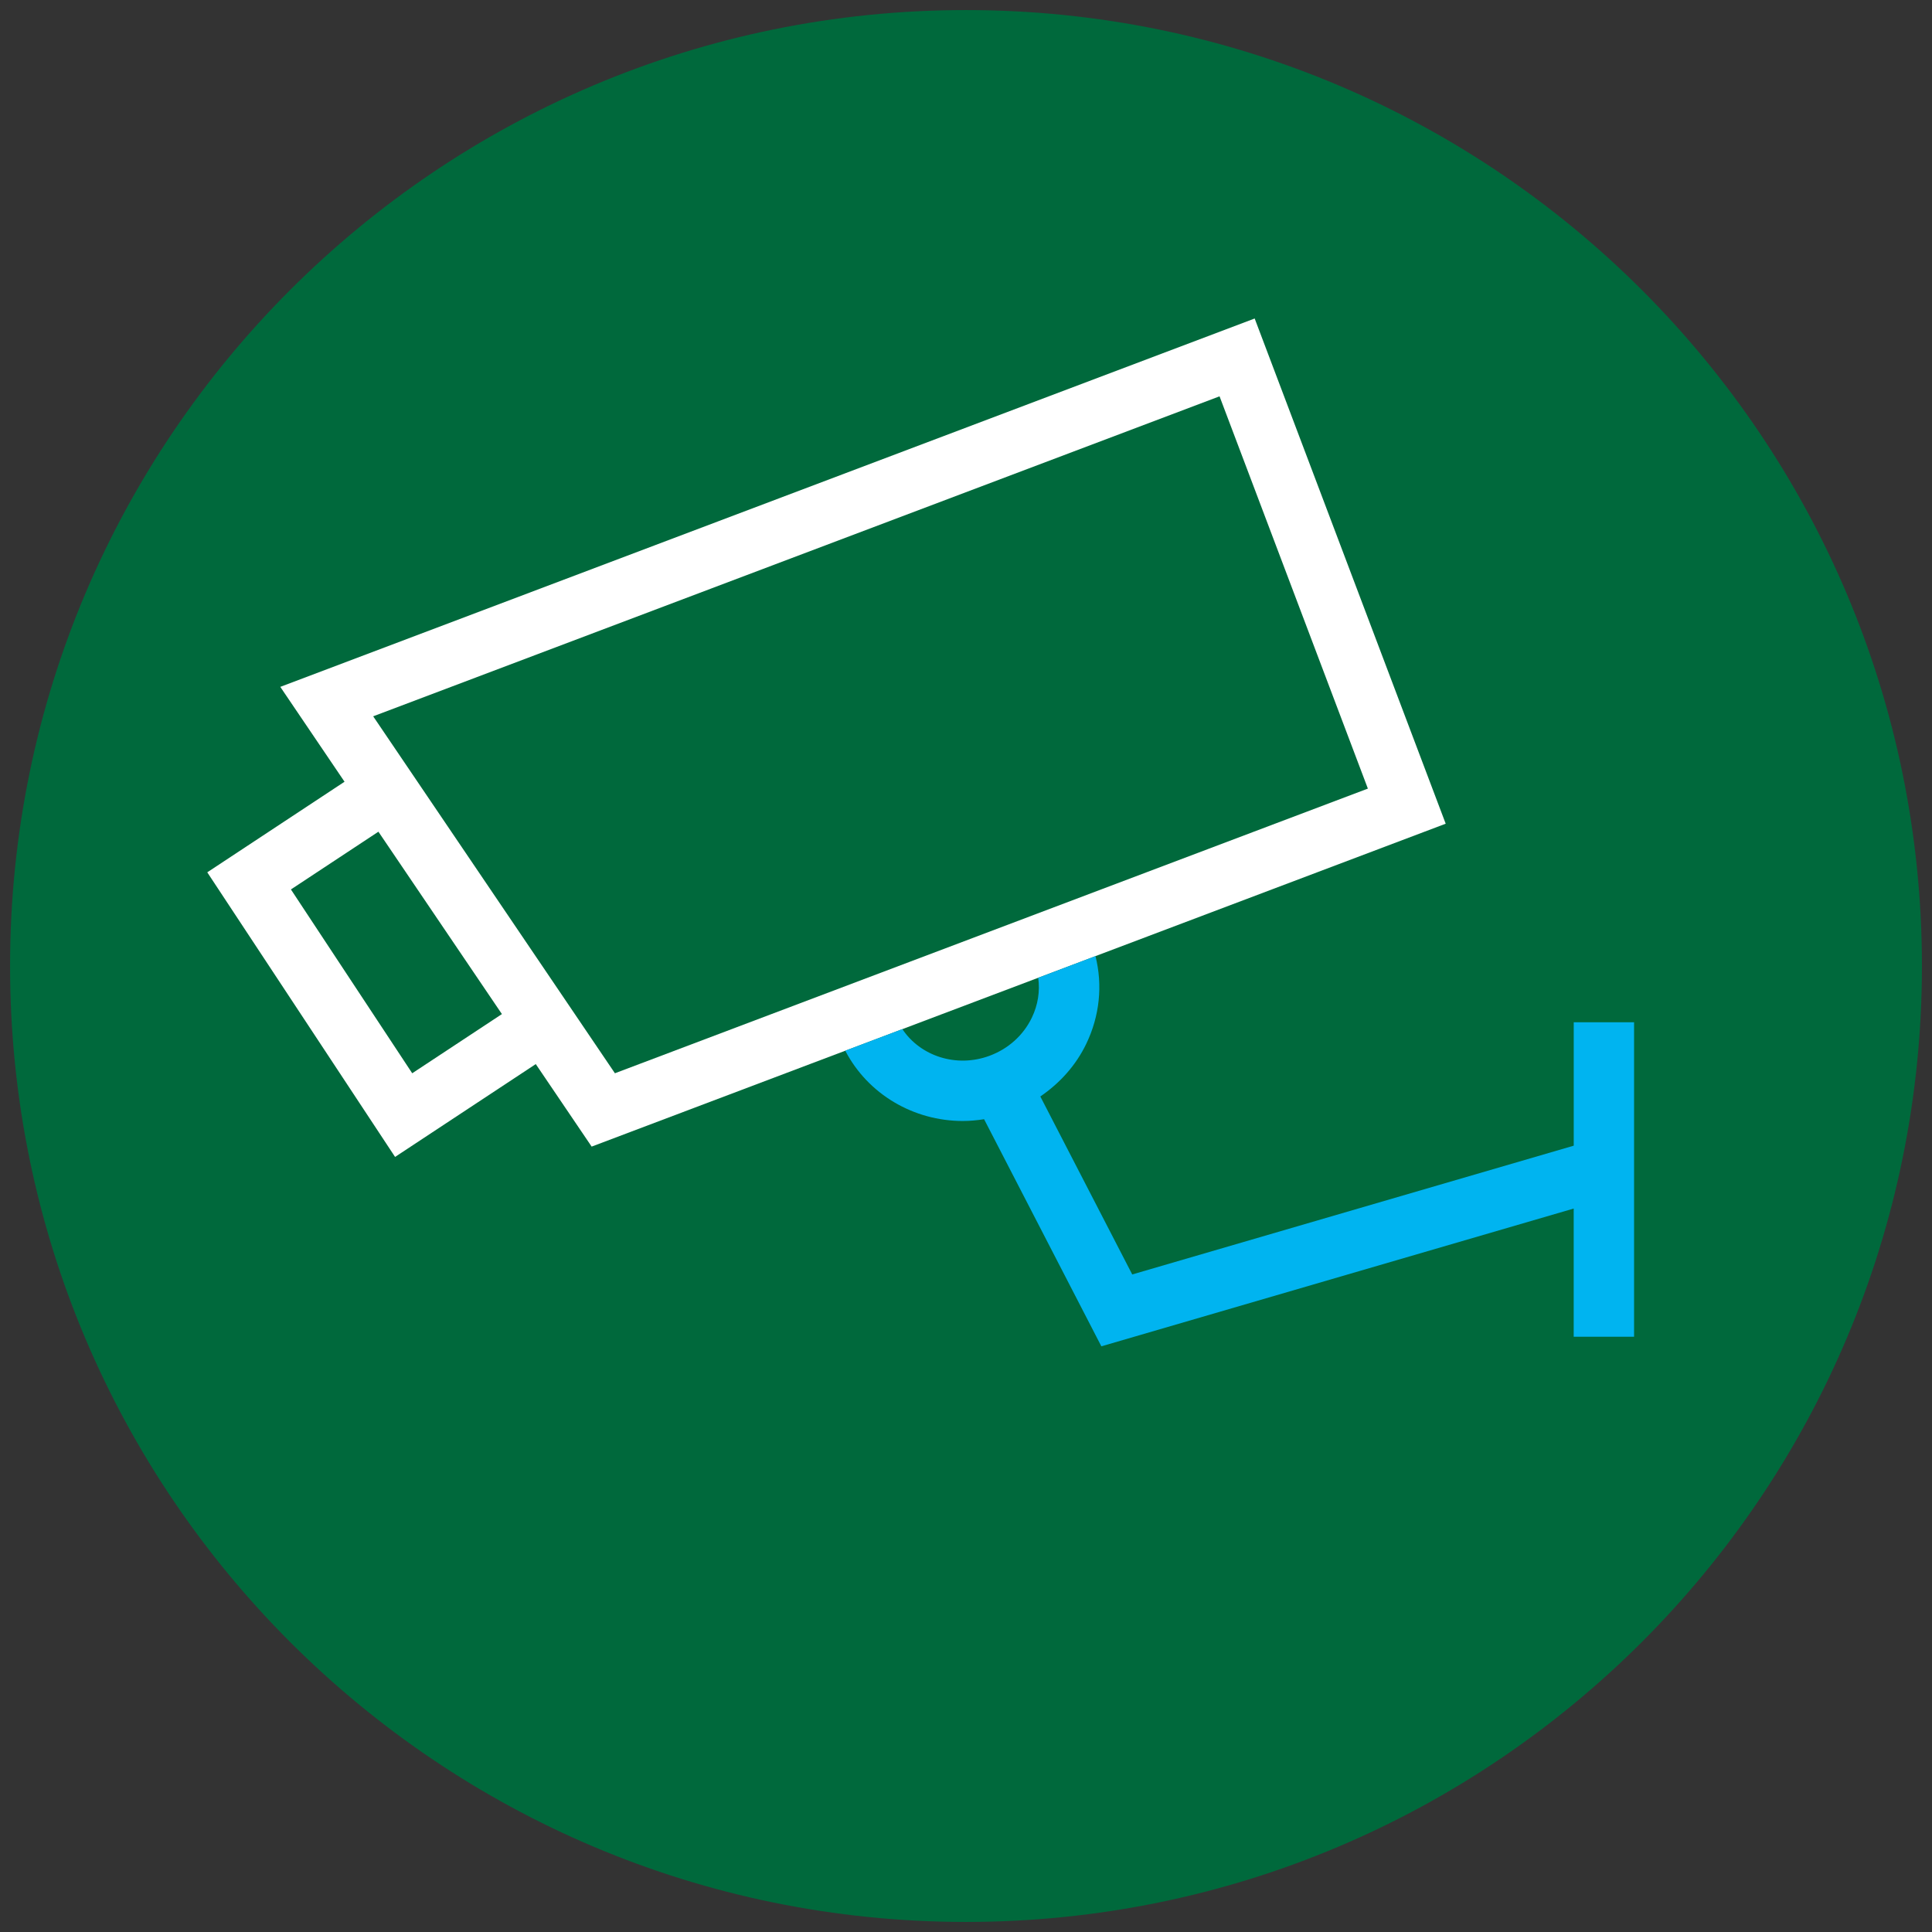
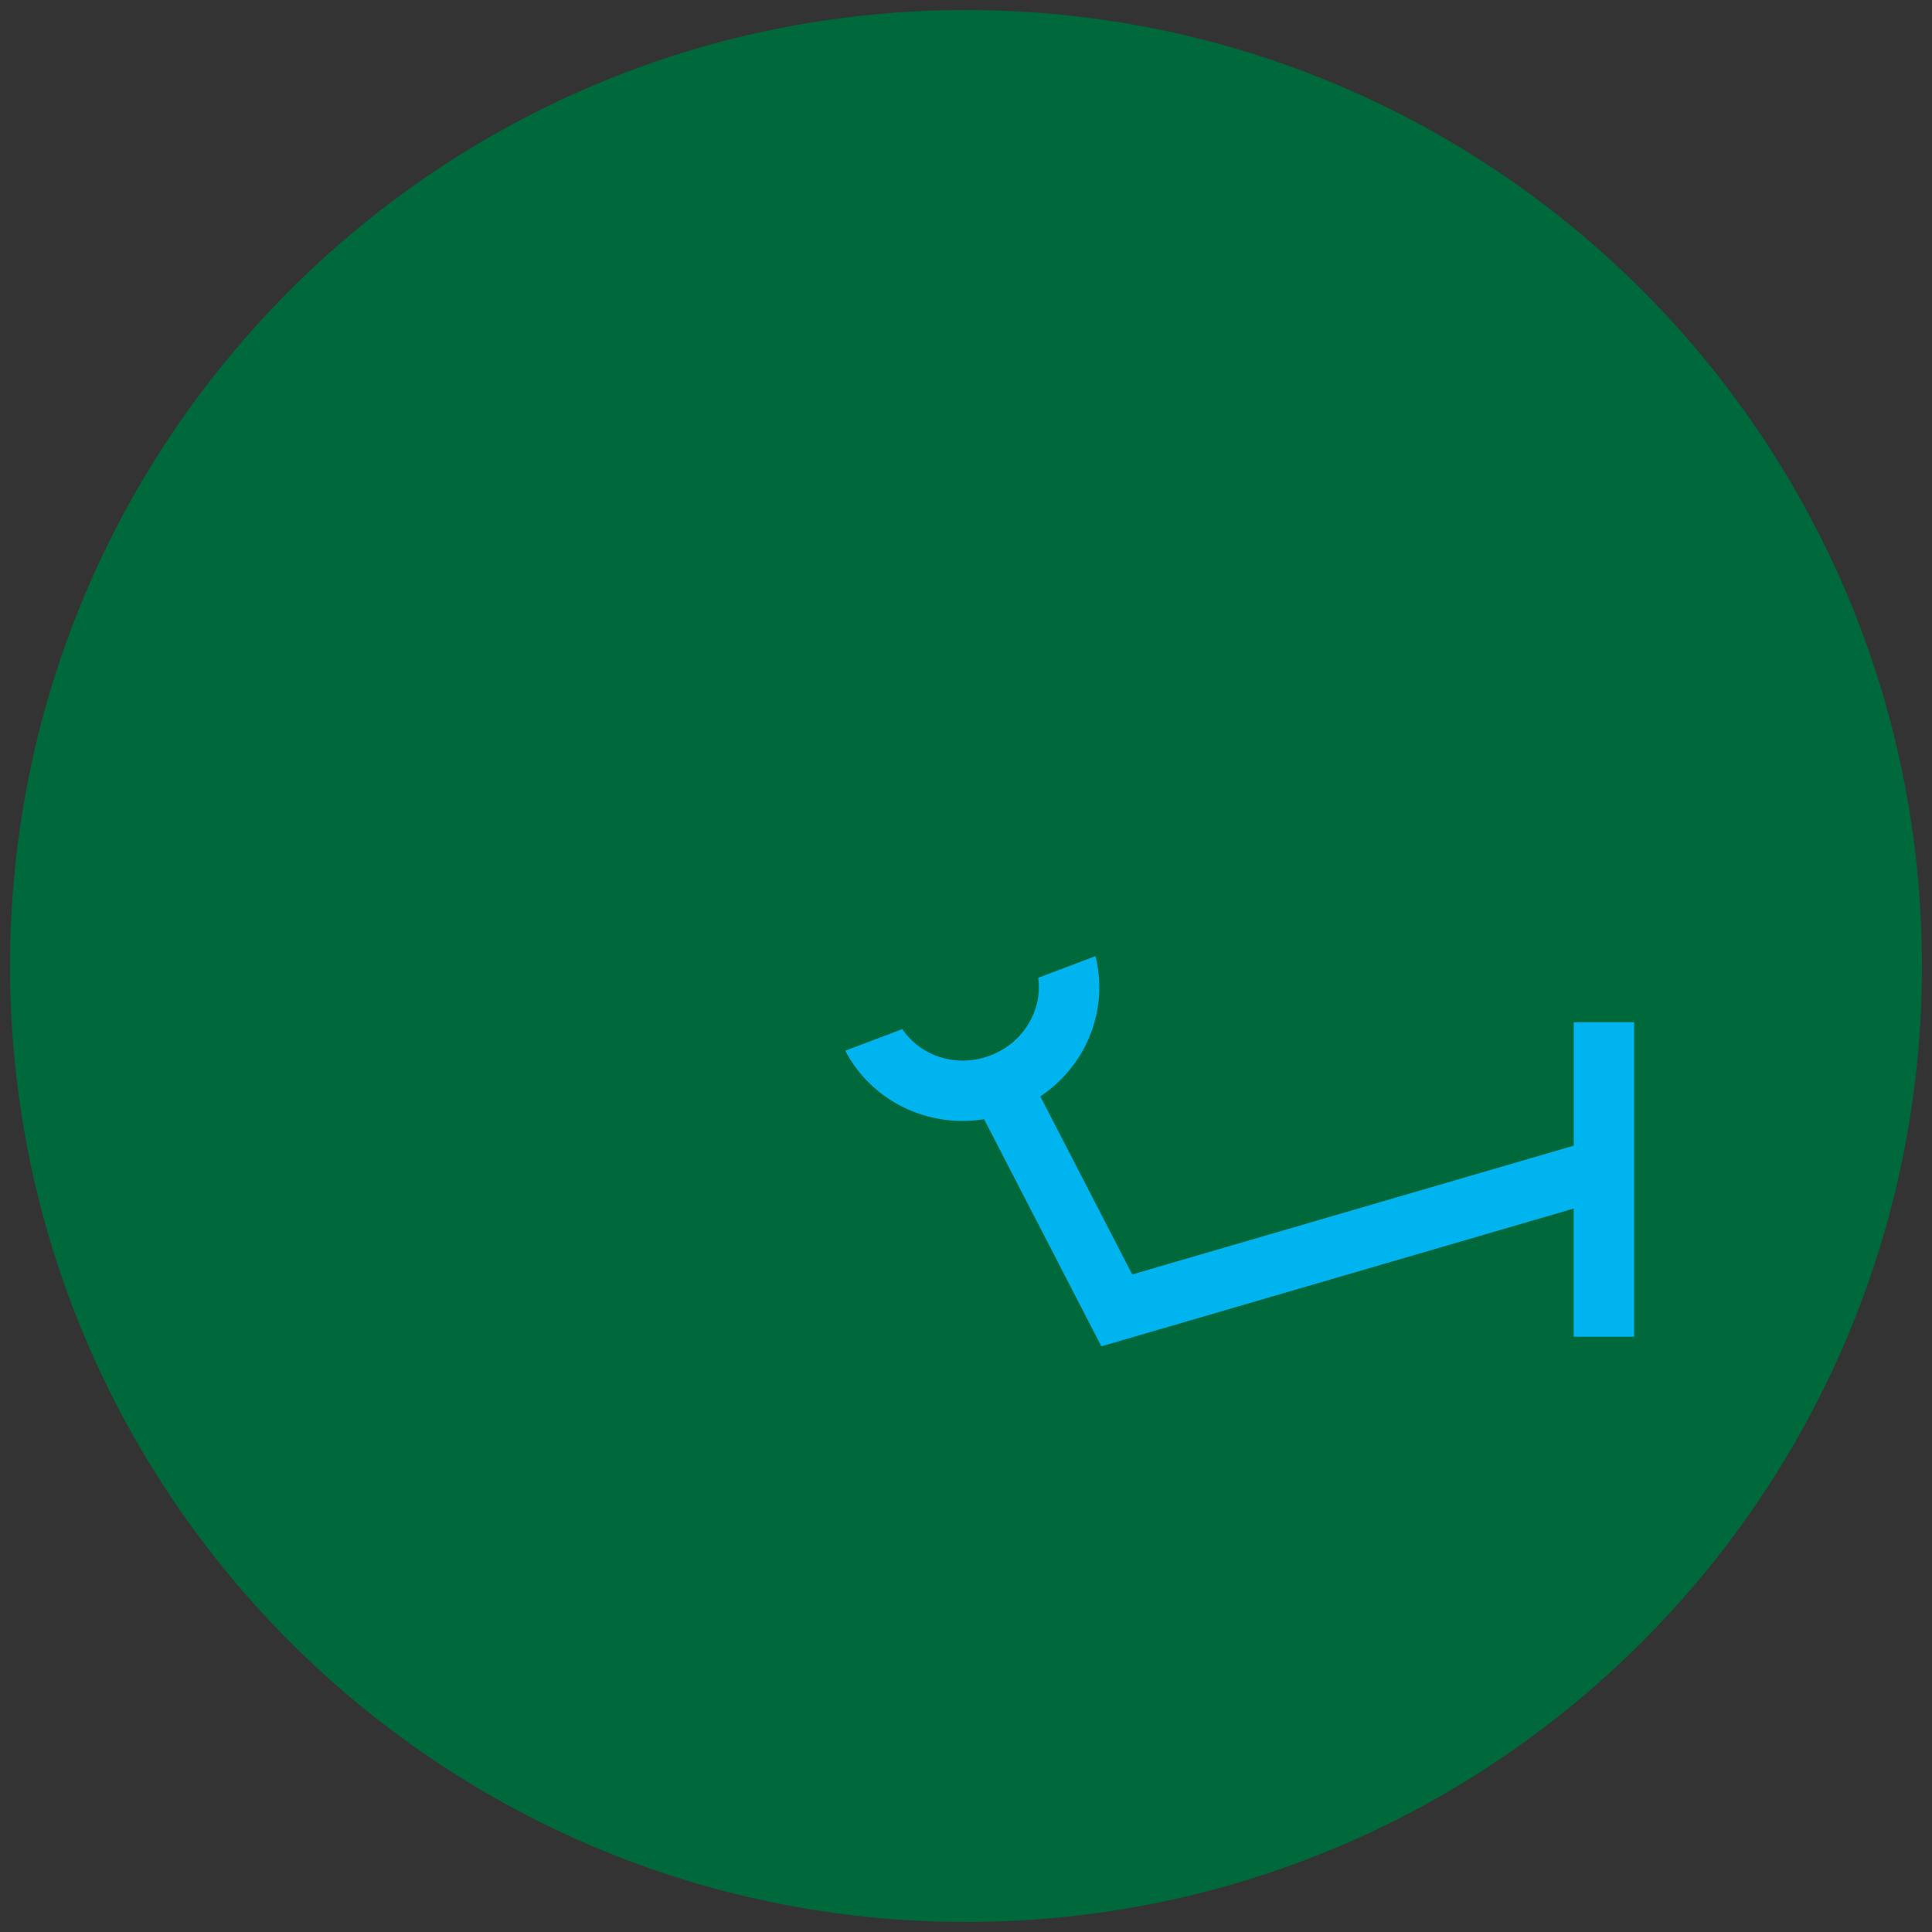
<svg xmlns="http://www.w3.org/2000/svg" width="96" height="96" viewBox="0 0 96 96" fill="none">
  <rect x="0" y="0" width="96" height="96" fill="#333333" stroke="none" />
  <g clip-path="url(#clip0_27680_14985)">
    <path d="M48 95.5C74.234 95.5 95.5 74.234 95.5 48C95.5 21.767 74.234 0.5 48 0.5C21.767 0.5 0.5 21.767 0.5 48C0.5 74.234 21.767 95.5 48 95.5Z" fill="#00693C" />
-     <path d="M71.836 40.93L62.344 15.826L13.928 34.13L17.12 38.844L10.299 43.345L19.631 57.487L26.622 52.874L29.399 56.974L71.835 40.93H71.836ZM60.599 19.693L67.969 39.185L30.555 53.33L18.543 35.593L60.599 19.693ZM20.483 53.33L14.456 44.196L18.803 41.327L24.94 50.389L20.483 53.33Z" fill="white" />
    <path d="M78.198 50.797V56.928L56.26 63.327L51.693 54.483C52.663 53.821 53.461 52.938 53.977 51.864C54.642 50.481 54.797 48.958 54.434 47.509L51.589 48.585C51.681 49.249 51.577 49.932 51.273 50.564C50.851 51.442 50.103 52.116 49.167 52.462C47.519 53.071 45.733 52.477 44.838 51.136L42 52.209C43.134 54.383 45.407 55.702 47.837 55.701C48.189 55.701 48.544 55.669 48.899 55.613L54.726 66.898L78.196 60.052V66.421H81.196V50.796H78.196L78.198 50.797Z" fill="#00B4F0" />
  </g>
  <defs>
    <clipPath id="clip0_27680_14985">
      <rect width="96" height="96" fill="white" />
    </clipPath>
  </defs>
</svg>